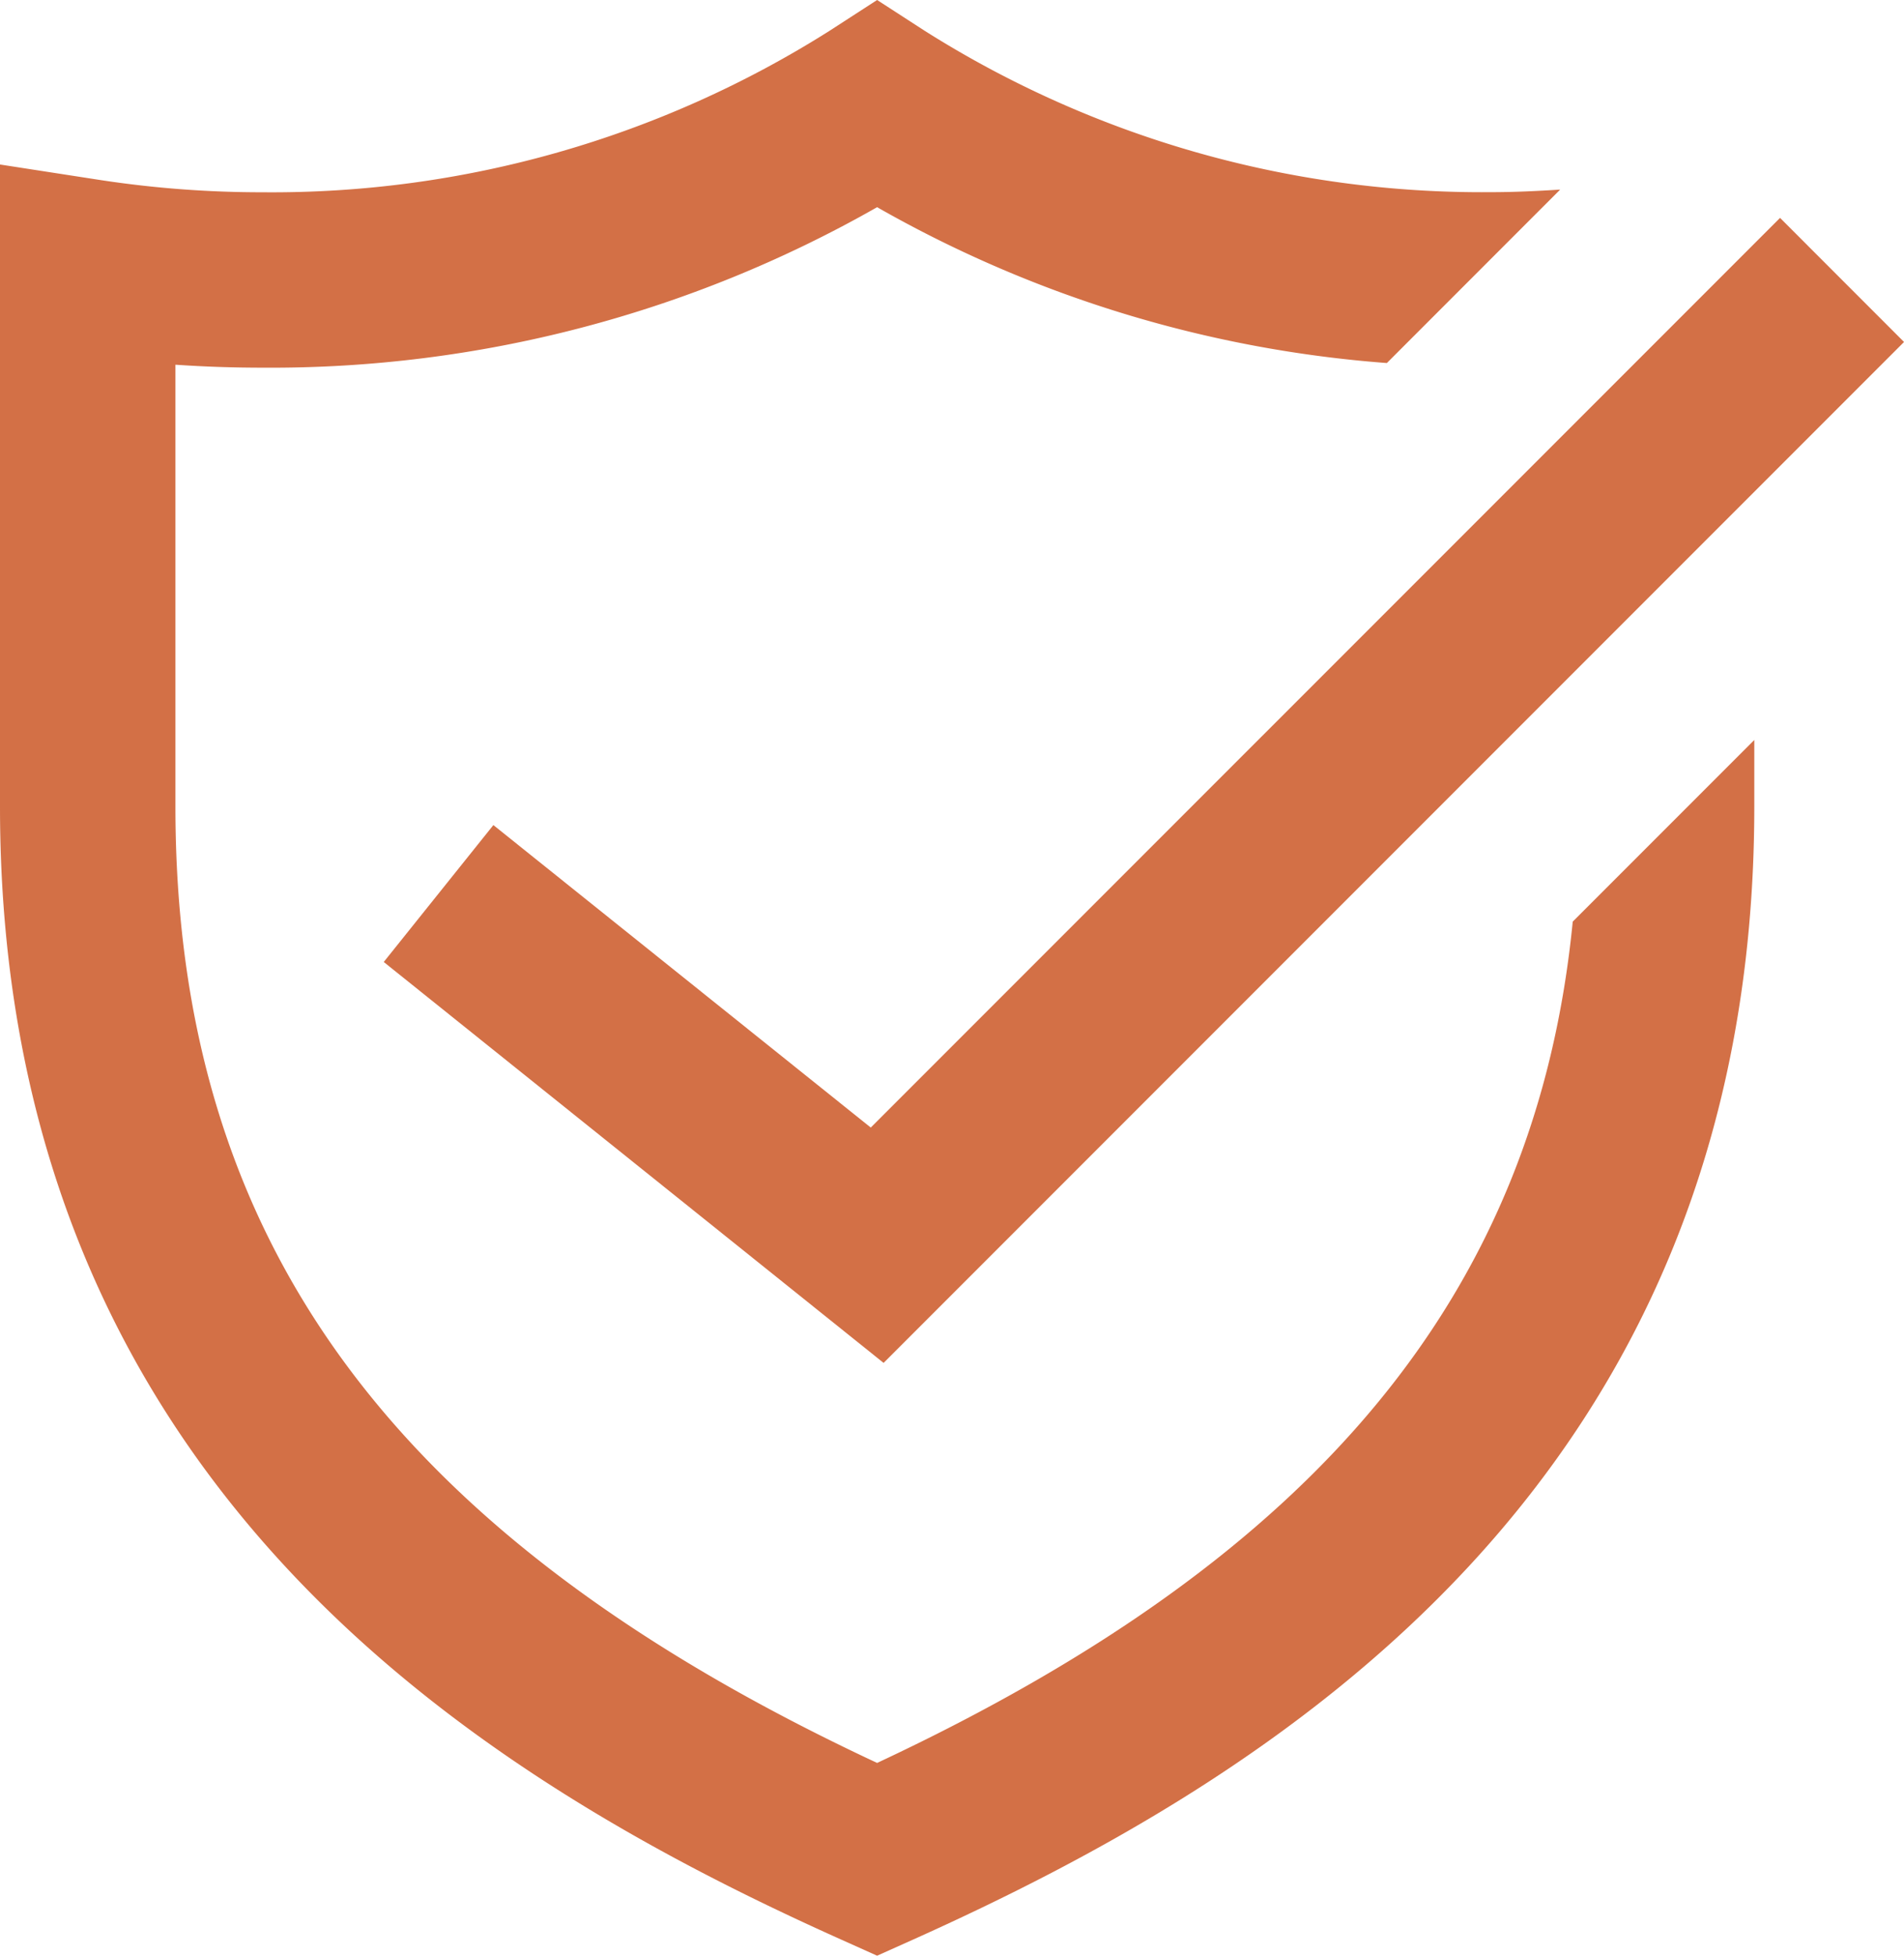
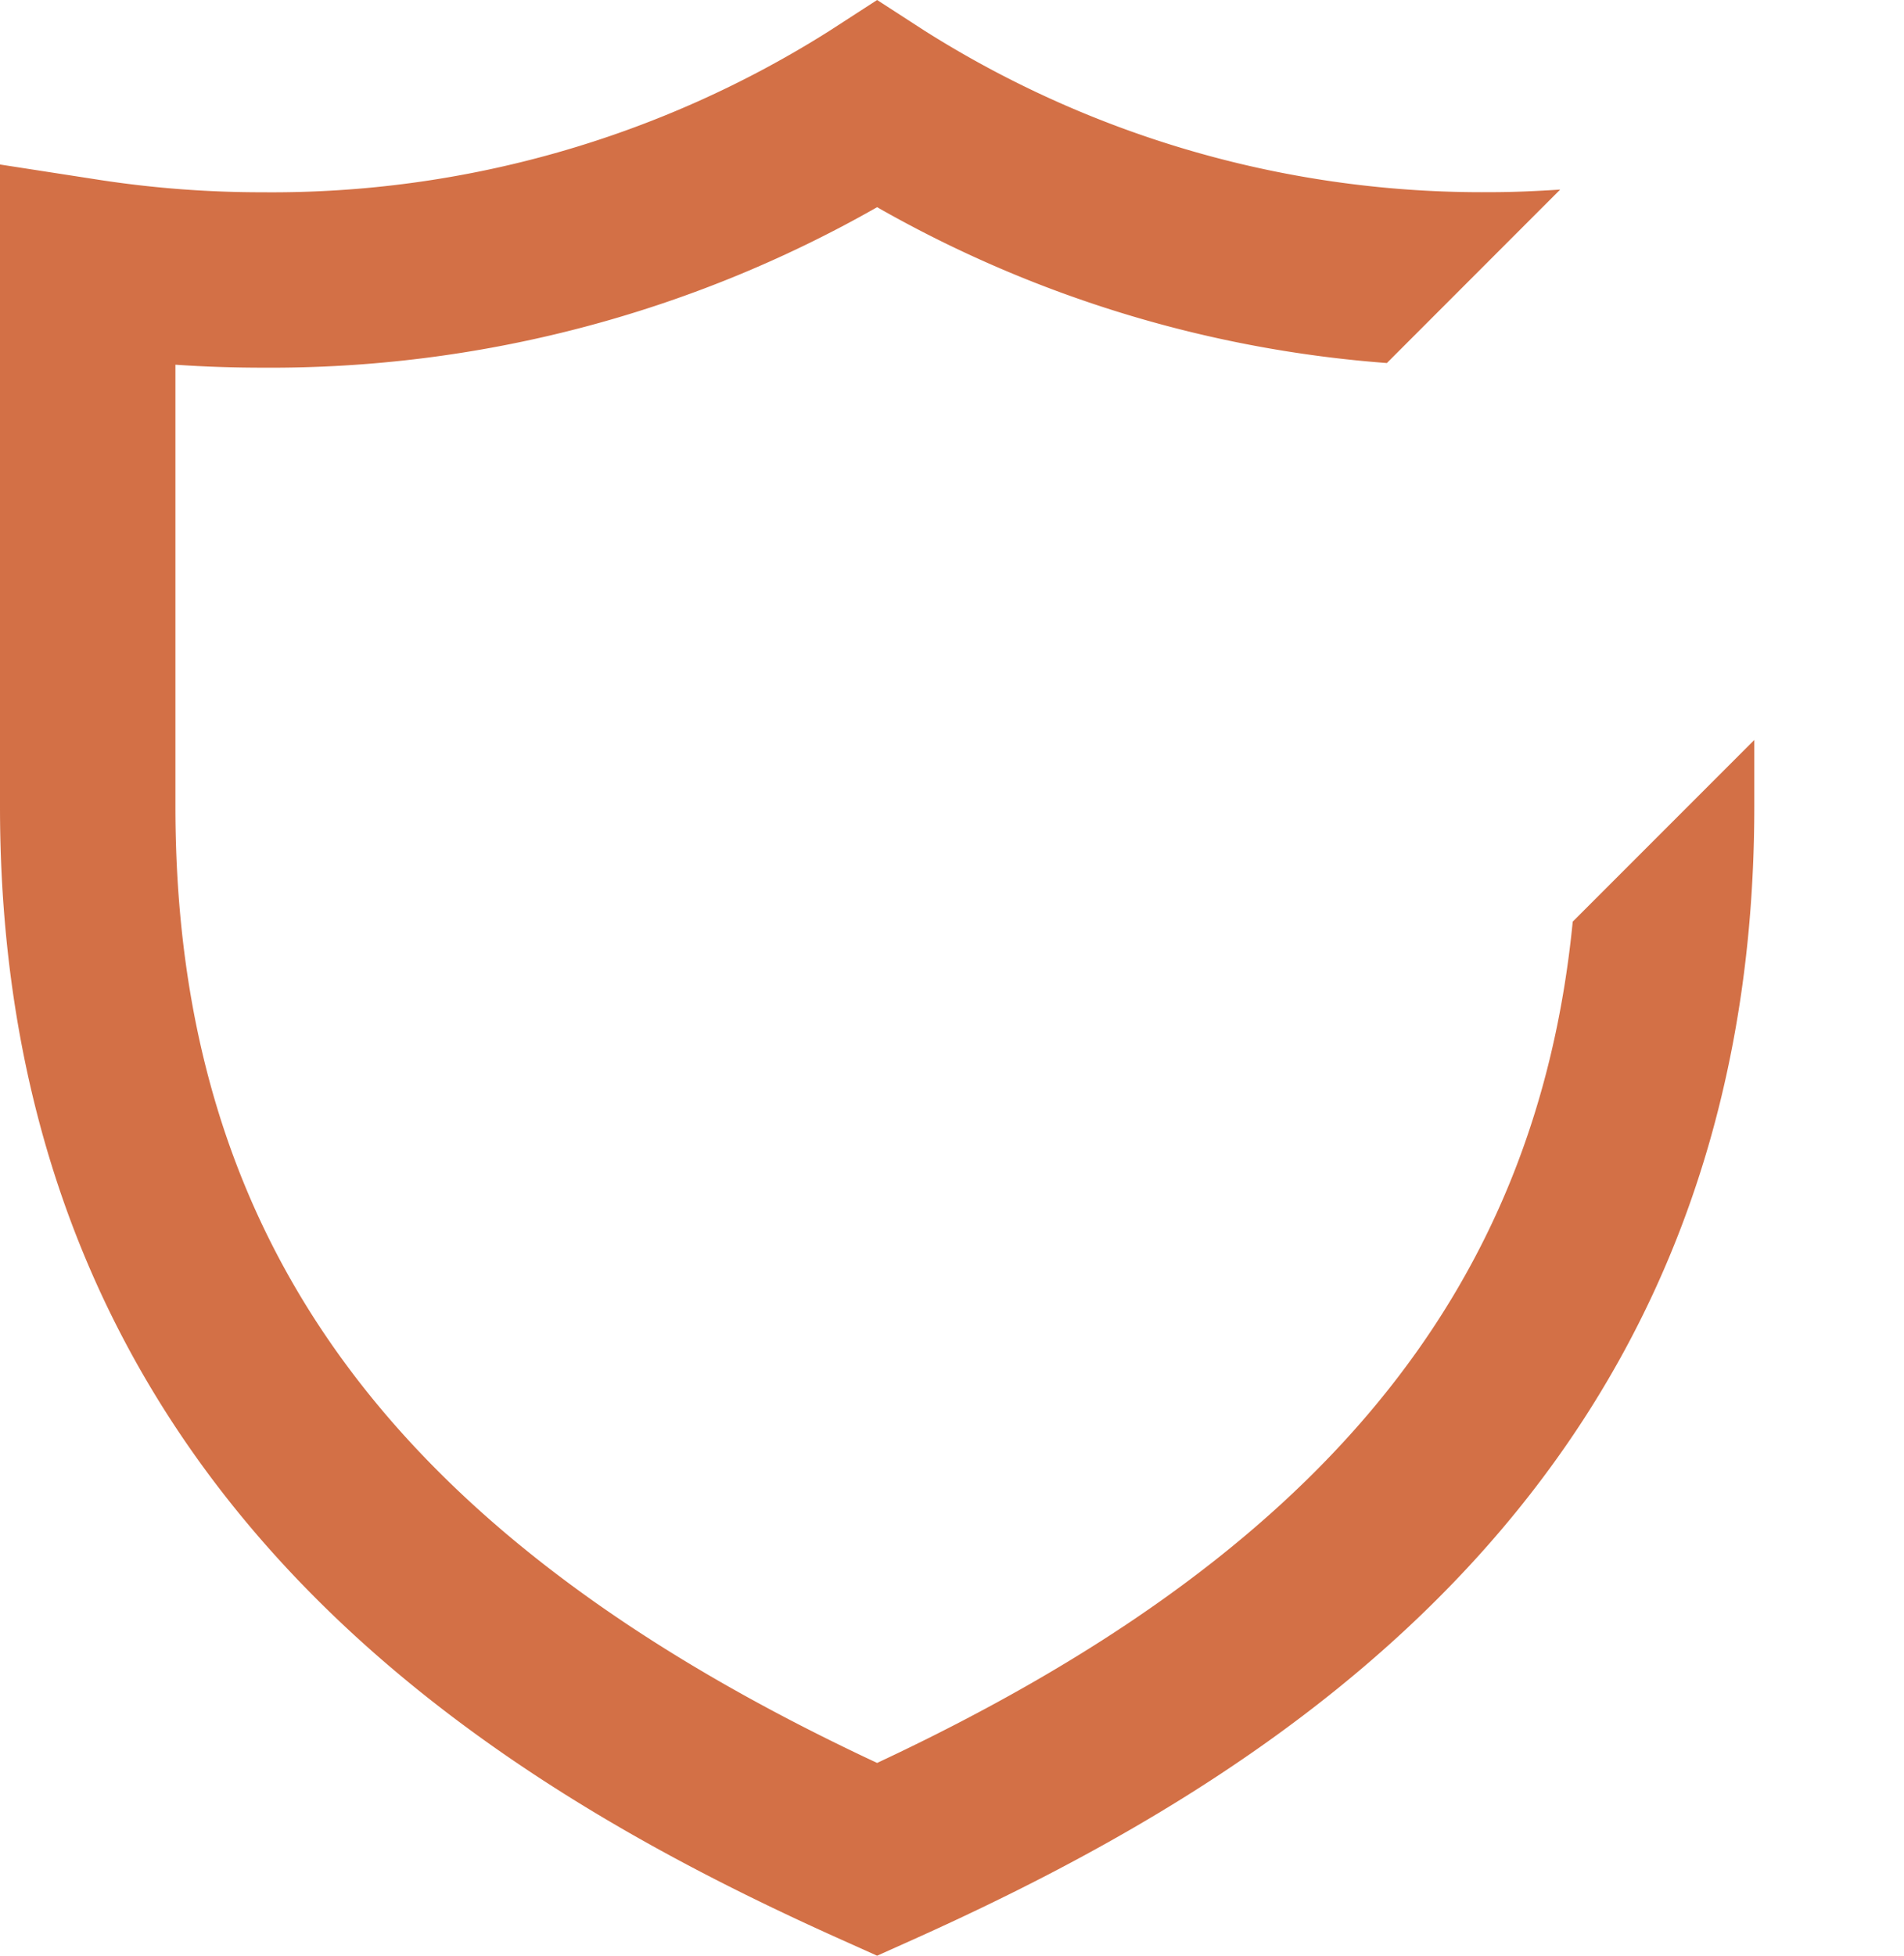
<svg xmlns="http://www.w3.org/2000/svg" width="68.183" height="70" viewBox="0 0 68.183 70">
  <g id="Group_112" data-name="Group 112" transform="translate(-119 -75)">
    <g id="Group_109" data-name="Group 109" transform="translate(-807 -181)">
      <path id="Path_2463" data-name="Path 2463" d="M58.774,32.988C57.468,46.278,49.64,55.72,33.864,63.1,16.5,54.992,8.736,44.386,8.736,28.866V13.054c1.036.072,2.086.106,3.14.106A43.876,43.876,0,0,0,33.864,7.416a43.4,43.4,0,0,0,18.254,5.578l6.206-6.208c-.818.052-1.64.092-2.472.092A37.351,37.351,0,0,1,35.564,1.1L33.864,0l-1.7,1.1a37.358,37.358,0,0,1-20.29,5.782,38.314,38.314,0,0,1-5.8-.434L2.454,5.888V28.866c0,24.252,17.192,34.764,30.126,40.558L33.864,70l1.286-.576c12.932-5.806,30.126-16.33,30.126-40.558v-2.38Z" transform="translate(923.546 256)" fill="#d37046" />
-       <path id="Path_2464" data-name="Path 2464" d="M27.224,44.883l-17.9-14.35,3.926-4.9L26.764,36.459,59.326,3.9l4.44,4.442Z" transform="translate(930.418 259.899)" fill="#d37046" />
    </g>
  </g>
</svg>